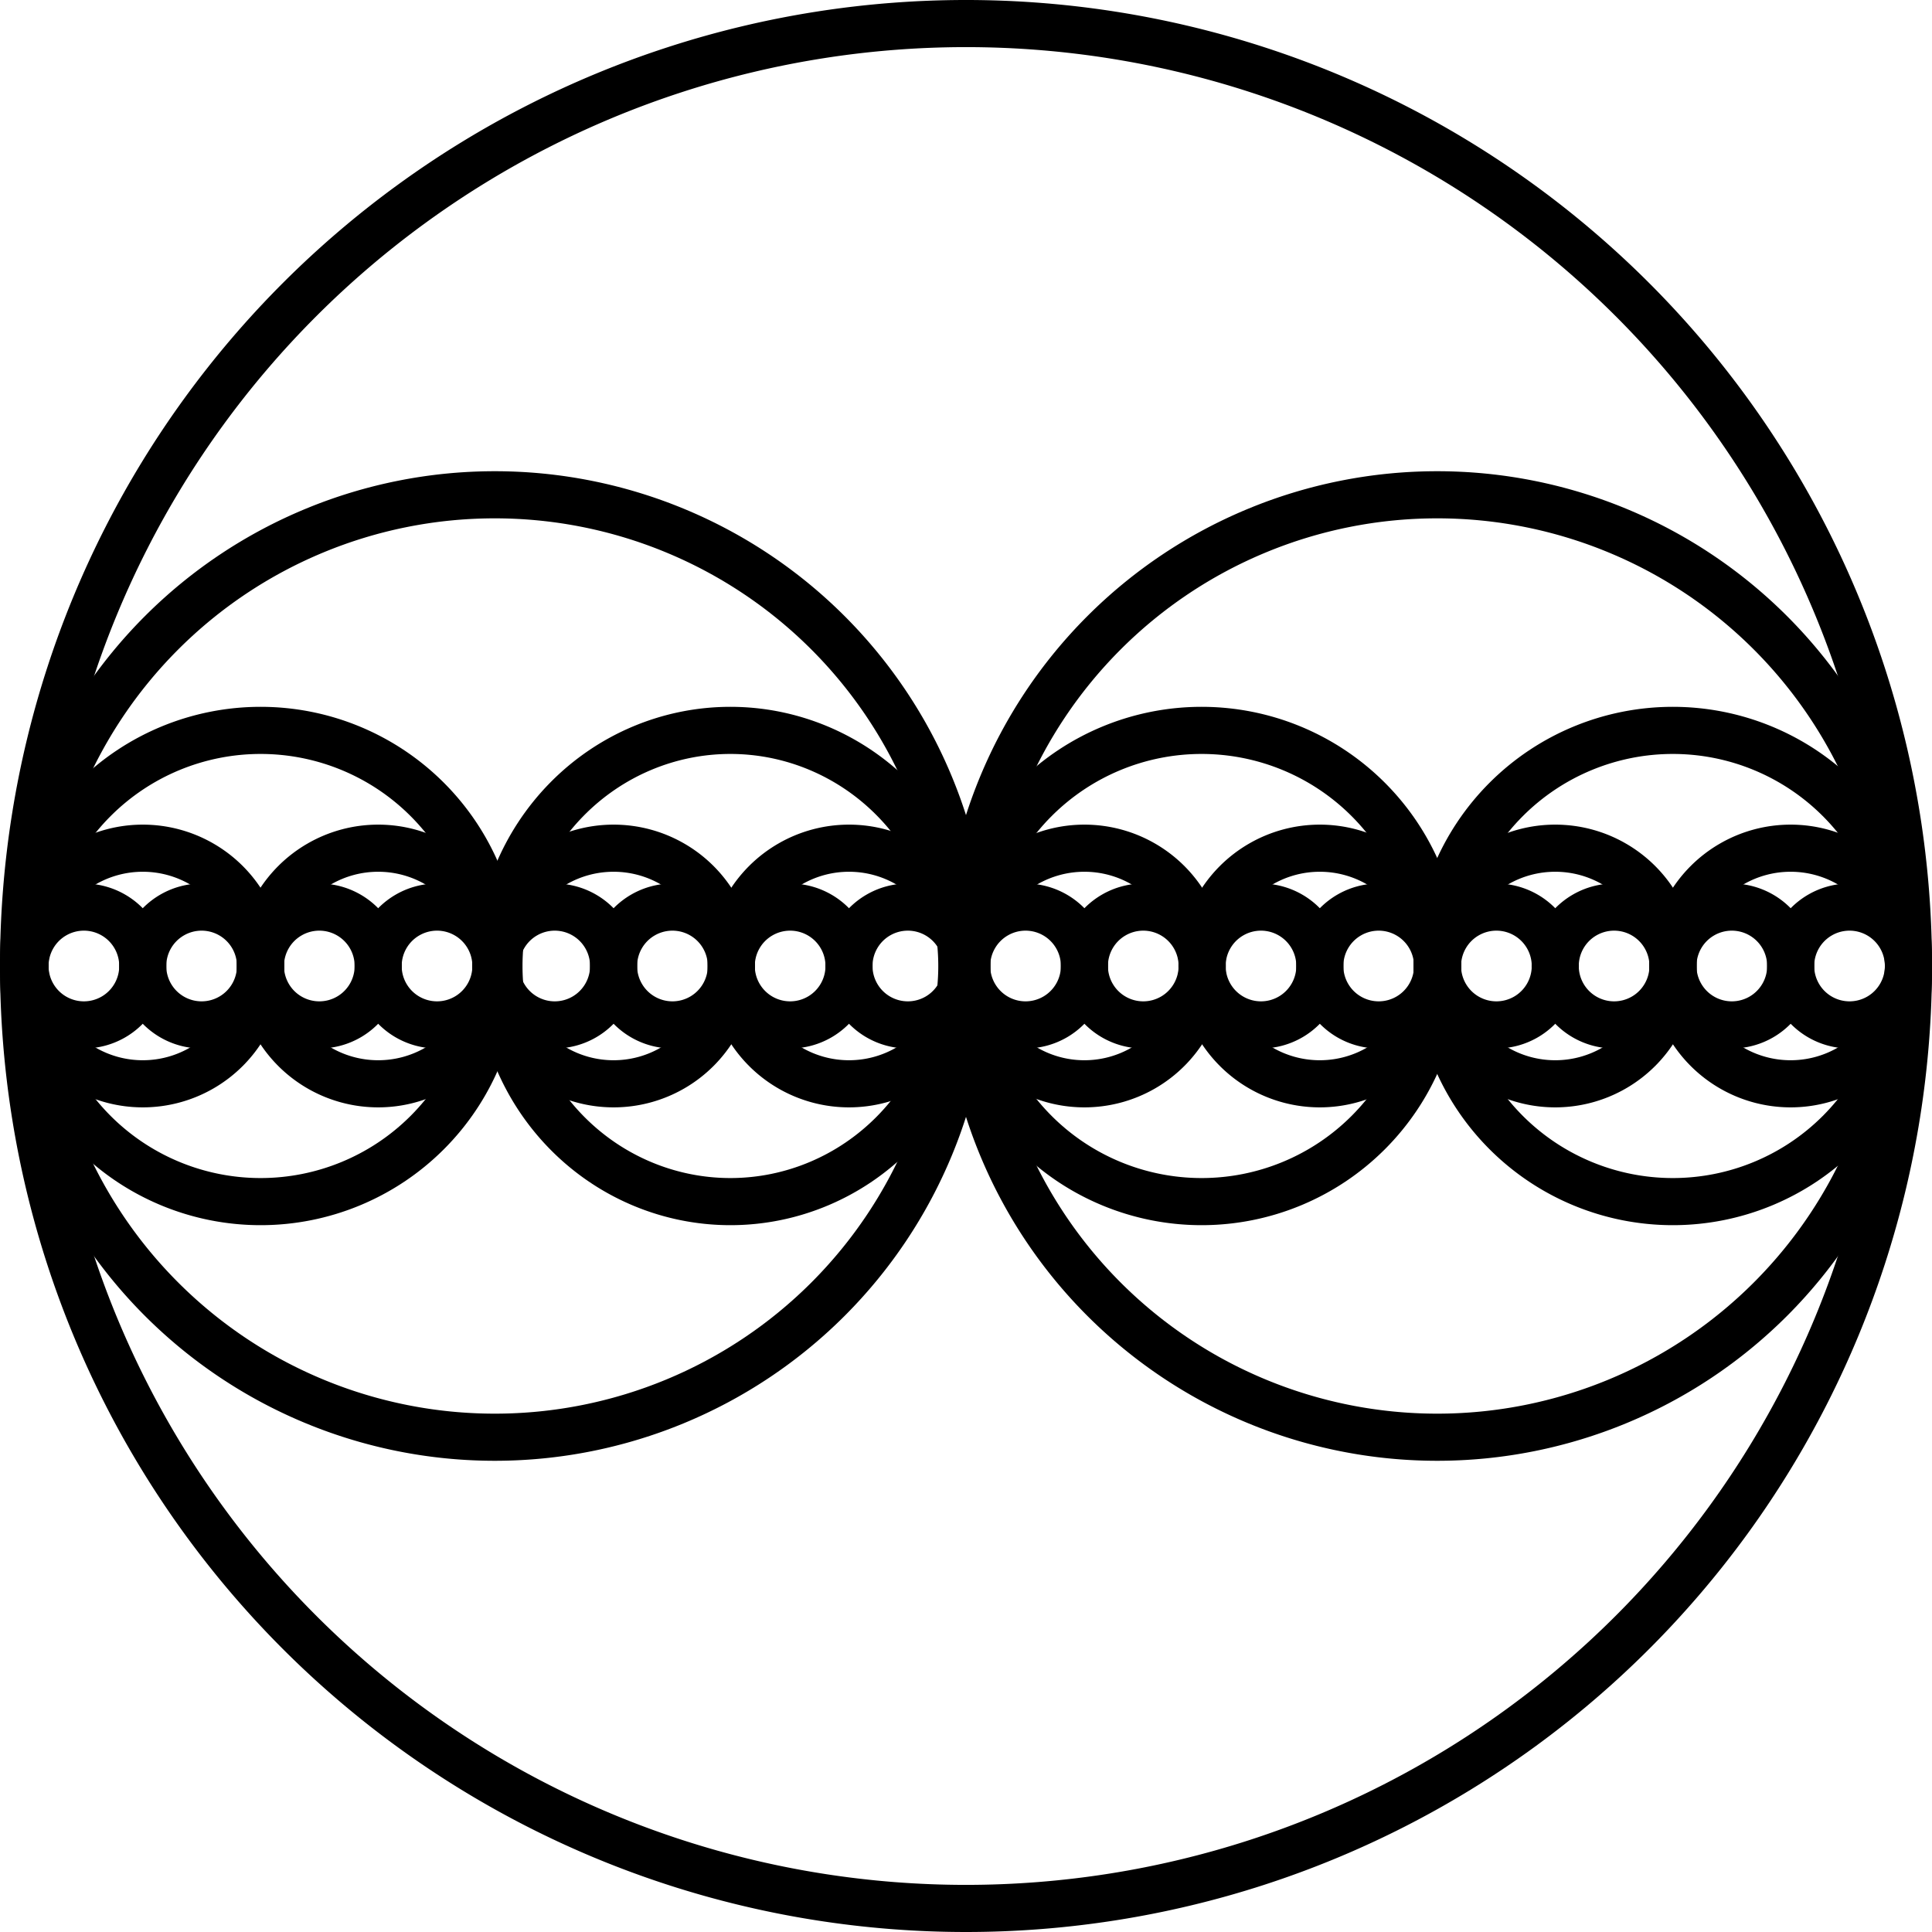
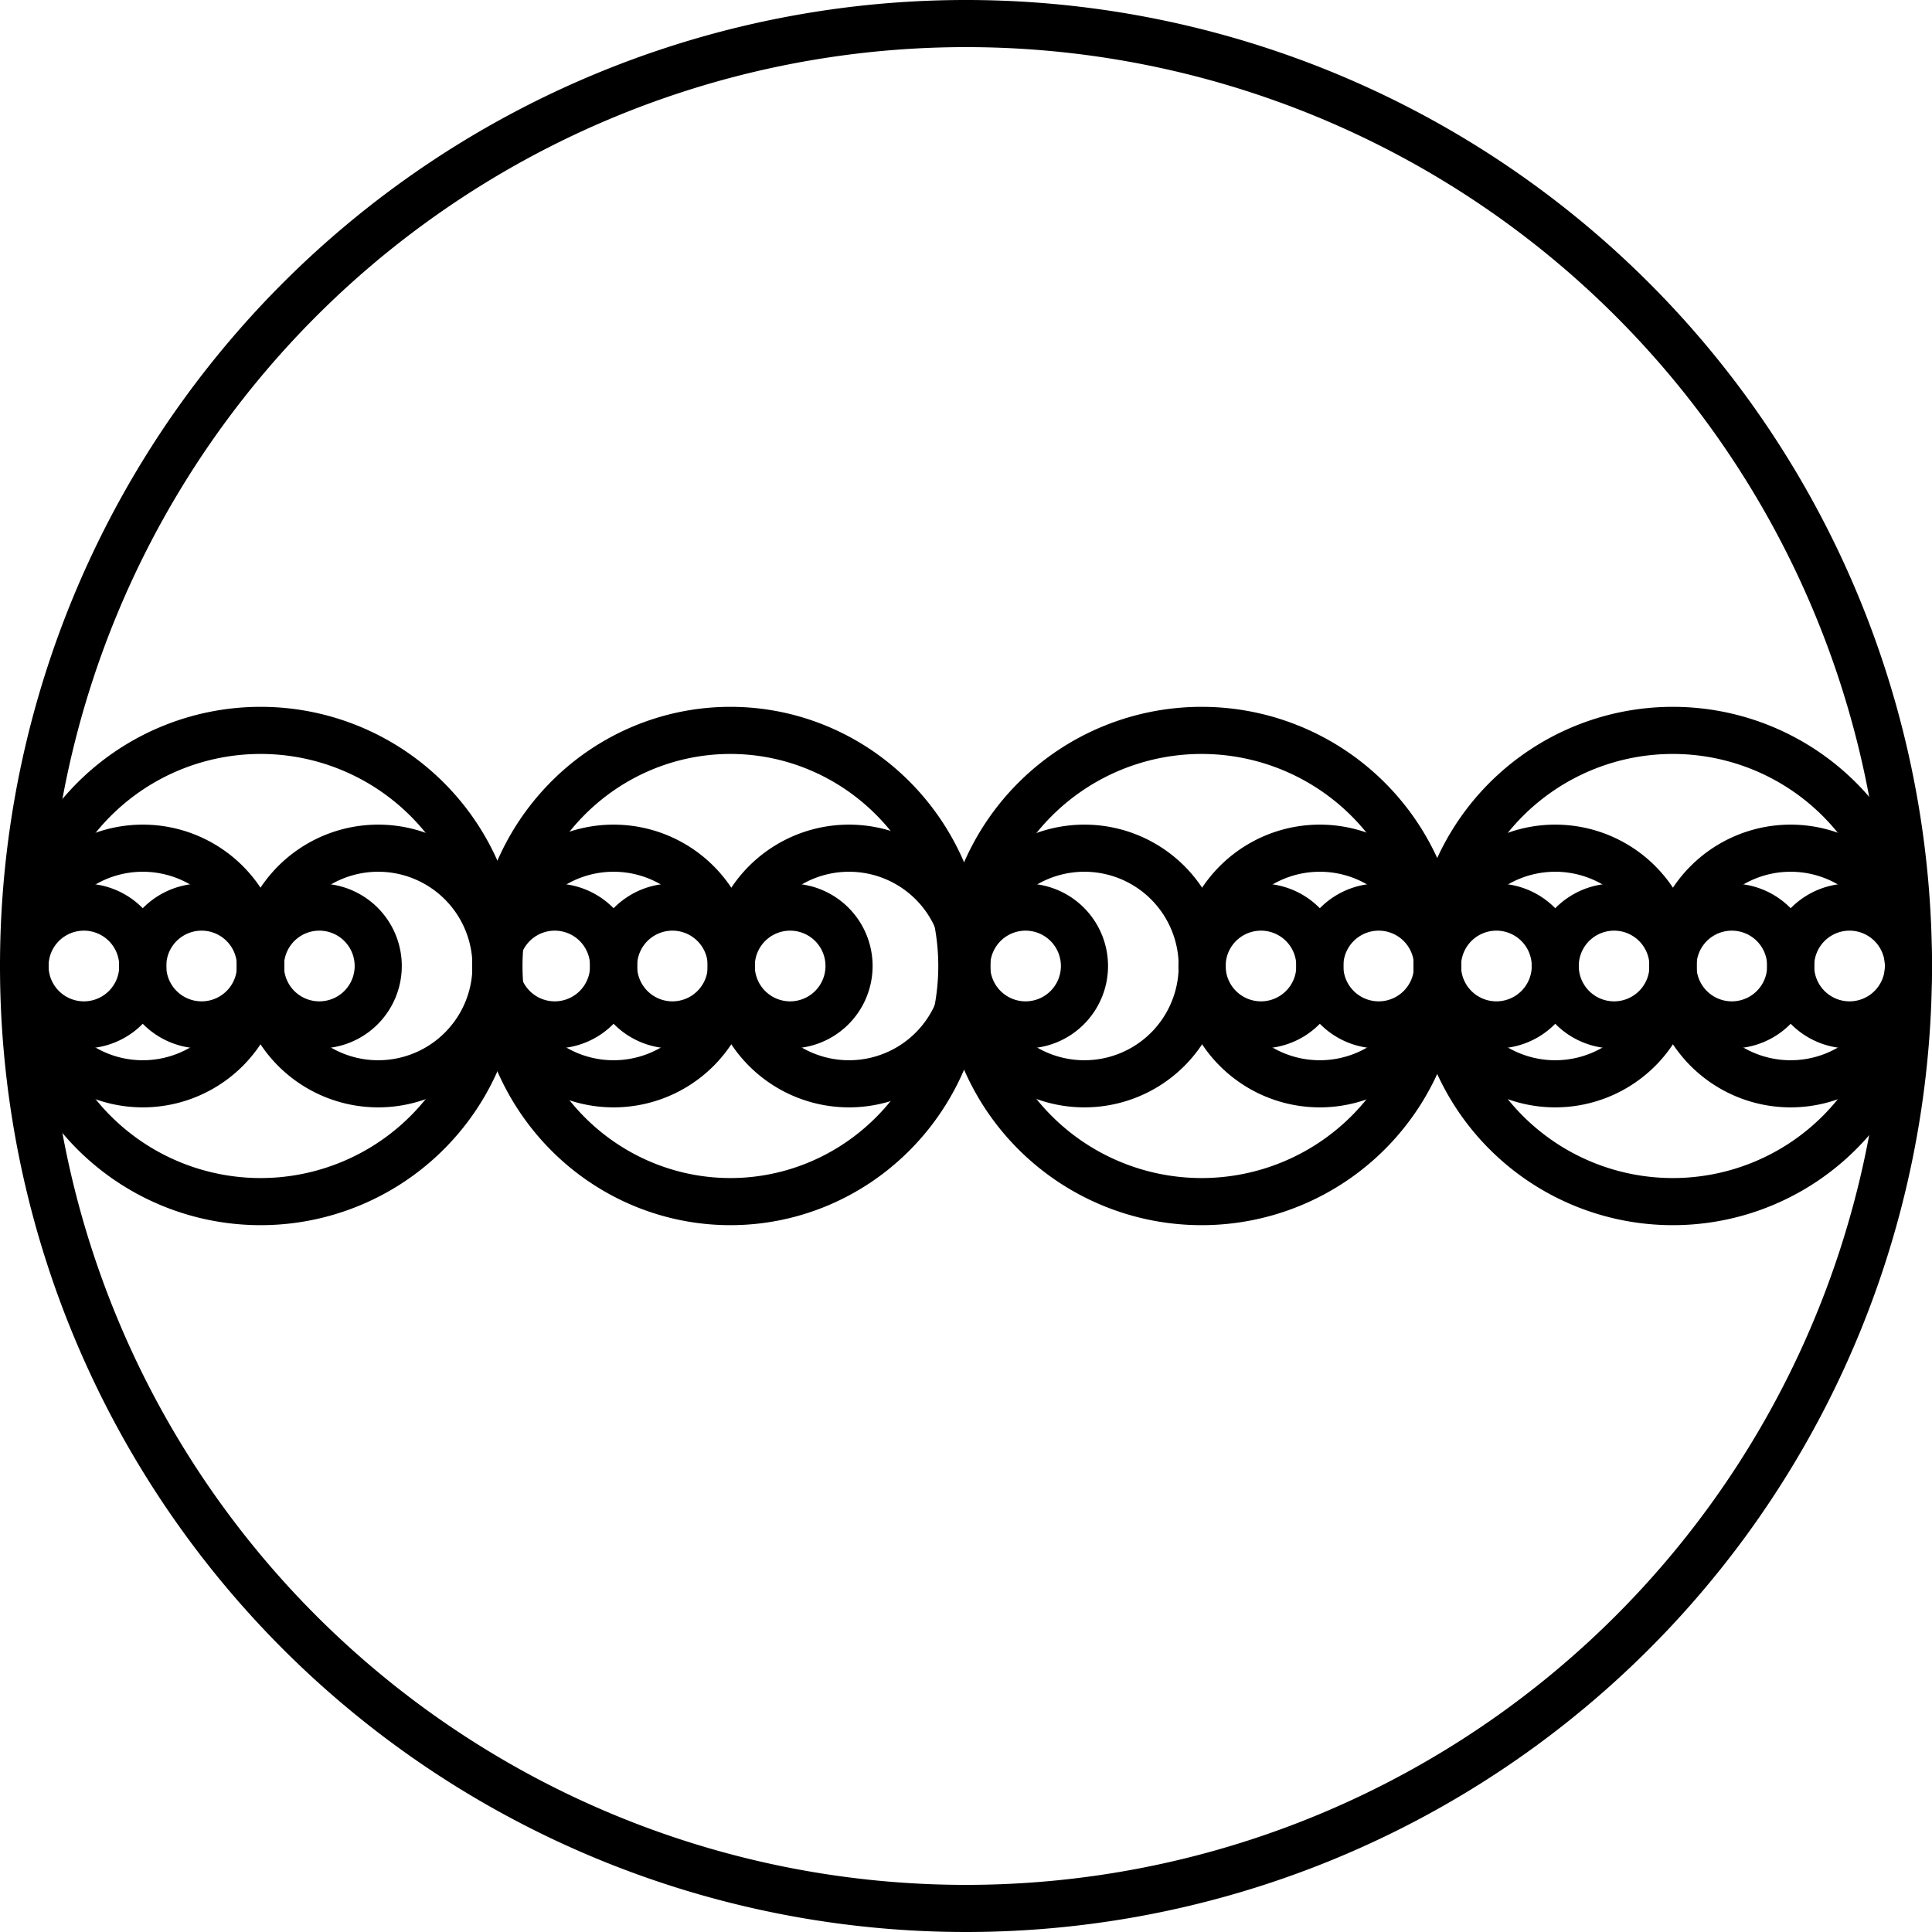
<svg xmlns="http://www.w3.org/2000/svg" xmlns:ns1="http://sodipodi.sourceforge.net/DTD/sodipodi-0.dtd" xmlns:ns2="http://www.inkscape.org/namespaces/inkscape" width="82" height="82" id="svg2" ns1:version="0.32" ns2:version="0.44.1" ns1:docbase="/Users/bryan/Documents/Teaching/Escher Book/Wiki Art" ns1:docname="iter-circle-ex4.svg" version="1.0">
  <defs id="defs4" />
  <ns1:namedview id="base" pagecolor="#ffffff" bordercolor="#666666" borderopacity="1.0" gridtolerance="10000" guidetolerance="10" objecttolerance="10" ns2:pageopacity="0.0" ns2:pageshadow="2" ns2:zoom="5.6568542" ns2:cx="43.5" ns2:cy="43.500017" ns2:document-units="px" ns2:current-layer="layer1" showgrid="true" ns2:grid-points="true" ns2:grid-bbox="true" ns2:window-width="945" ns2:window-height="678" ns2:window-x="72" ns2:window-y="42" />
  <g ns2:label="Layer 1" ns2:groupmode="layer" id="layer1" transform="translate(374.5,-468.862)">
-     <path ns1:type="arc" style="opacity:1;color:black;fill:#afdde9;fill-opacity:1;fill-rule:nonzero;stroke:black;stroke-width:3;stroke-linecap:square;stroke-linejoin:miter;marker:none;marker-start:none;marker-mid:none;marker-end:none;stroke-miterlimit:4;stroke-dasharray:none;stroke-dashoffset:0;stroke-opacity:1;visibility:visible;display:inline;overflow:visible" id="path2794" ns1:cx="-145" ns1:cy="27.500008" ns1:rx="5" ns1:ry="0" d="M -140 27.5 A 5 0 0 1 1  -150,27.5 A 5 0 0 1 1  -140 27.5 z" transform="translate(-253.5,382.362)" />
+     <path ns1:type="arc" style="opacity:1;color:black;fill:#afdde9;fill-opacity:1;fill-rule:nonzero;stroke:black;stroke-width:3;stroke-linecap:square;stroke-linejoin:miter;marker:none;marker-start:none;marker-mid:none;marker-end:none;stroke-miterlimit:4;stroke-dasharray:none;stroke-dashoffset:0;stroke-opacity:1;visibility:visible;display:inline;overflow:visible" id="path2794" ns1:cx="-145" ns1:cy="27.500008" ns1:rx="5" ns1:ry="0" d="M -140 27.5 A 5 0 0 1 1  -150,27.5 z" transform="translate(-253.5,382.362)" />
    <path ns1:type="arc" style="opacity:1;fill:none;fill-opacity:1;stroke:black;stroke-width:2;stroke-linecap:square;stroke-linejoin:bevel;stroke-miterlimit:4;stroke-dasharray:none;stroke-dashoffset:0;stroke-opacity:1" id="path2796" ns1:cx="-80" ns1:cy="127.50001" ns1:rx="40" ns1:ry="40" d="M -40 127.5 A 40 40 0 1 1  -120,127.5 A 40 40 0 1 1  -40 127.5 z" transform="translate(-253.5,382.362)" />
-     <path ns1:type="arc" style="opacity:1;fill:none;fill-opacity:1;stroke:black;stroke-width:2;stroke-linecap:square;stroke-linejoin:bevel;stroke-miterlimit:4;stroke-dasharray:none;stroke-dashoffset:0;stroke-opacity:1" id="path2798" ns1:cx="-160" ns1:cy="47.500008" ns1:rx="20" ns1:ry="20" d="M -140 47.5 A 20 20 0 1 1  -180,47.5 A 20 20 0 1 1  -140 47.5 z" transform="translate(-153.5,462.362)" />
-     <path transform="translate(-193.5,462.362)" d="M -140 47.5 A 20 20 0 1 1  -180,47.5 A 20 20 0 1 1  -140 47.5 z" ns1:ry="20" ns1:rx="20" ns1:cy="47.500008" ns1:cx="-160" id="path2800" style="opacity:1;fill:none;fill-opacity:1;stroke:black;stroke-width:2;stroke-linecap:square;stroke-linejoin:bevel;stroke-miterlimit:4;stroke-dasharray:none;stroke-dashoffset:0;stroke-opacity:1" ns1:type="arc" />
    <path ns1:type="arc" style="opacity:1;fill:none;fill-opacity:1;stroke:black;stroke-width:2;stroke-linecap:square;stroke-linejoin:bevel;stroke-miterlimit:4;stroke-dasharray:none;stroke-dashoffset:0;stroke-opacity:1" id="path2802" ns1:cx="-240" ns1:cy="-22.499992" ns1:rx="10" ns1:ry="10" d="M -230 -22.5 A 10 10 0 1 1  -250,-22.5 A 10 10 0 1 1  -230 -22.5 z" transform="translate(-123.439,532.362)" />
    <path ns1:type="arc" style="opacity:1;fill:none;fill-opacity:1;stroke:black;stroke-width:2;stroke-linecap:square;stroke-linejoin:bevel;stroke-miterlimit:4;stroke-dasharray:none;stroke-dashoffset:0;stroke-opacity:1" id="path2806" ns1:cx="-240" ns1:cy="-22.499992" ns1:rx="9.8232231" ns1:ry="10" d="M -230.177 -22.5 A 9.823 10 0 1 1  -249.823,-22.5 A 9.823 10 0 1 1  -230.177 -22.5 z" transform="translate(-103.5,532.362)" />
    <path transform="translate(-83.5,532.362)" d="M -230 -22.5 A 10 10 0 1 1  -250,-22.5 A 10 10 0 1 1  -230 -22.5 z" ns1:ry="10" ns1:rx="10" ns1:cy="-22.499992" ns1:cx="-240" id="path2808" style="opacity:1;fill:none;fill-opacity:1;stroke:black;stroke-width:2;stroke-linecap:square;stroke-linejoin:bevel;stroke-miterlimit:4;stroke-dasharray:none;stroke-dashoffset:0;stroke-opacity:1" ns1:type="arc" />
    <path ns1:type="arc" style="opacity:1;fill:none;fill-opacity:1;stroke:black;stroke-width:2;stroke-linecap:square;stroke-linejoin:bevel;stroke-miterlimit:4;stroke-dasharray:none;stroke-dashoffset:0;stroke-opacity:1" id="path2810" ns1:cx="-240" ns1:cy="-22.499992" ns1:rx="10" ns1:ry="10" d="M -230 -22.5 A 10 10 0 1 1  -250,-22.5 A 10 10 0 1 1  -230 -22.5 z" transform="translate(-63.5,532.362)" />
    <path transform="matrix(0.5,0,0,0.5,-188.491,521.112)" d="M -230 -22.5 A 10 10 0 1 1  -250,-22.5 A 10 10 0 1 1  -230 -22.5 z" ns1:ry="10" ns1:rx="10" ns1:cy="-22.499992" ns1:cx="-240" id="path1933" style="opacity:1;fill:none;fill-opacity:1;stroke:black;stroke-width:4;stroke-linecap:square;stroke-linejoin:bevel;stroke-miterlimit:4;stroke-dasharray:none;stroke-dashoffset:0;stroke-opacity:1" ns1:type="arc" />
    <path ns1:type="arc" style="opacity:1;fill:none;fill-opacity:1;stroke:black;stroke-width:4;stroke-linecap:square;stroke-linejoin:bevel;stroke-miterlimit:4;stroke-dasharray:none;stroke-dashoffset:0;stroke-opacity:1" id="path1935" ns1:cx="-240" ns1:cy="-22.499992" ns1:rx="10" ns1:ry="10" d="M -230 -22.5 A 10 10 0 1 1  -250,-22.5 A 10 10 0 1 1  -230 -22.5 z" transform="matrix(0.5,0,0,0.5,-198.483,521.112)" />
    <path transform="matrix(0.5,0,0,0.5,-208.474,521.112)" d="M -230 -22.5 A 10 10 0 1 1  -250,-22.5 A 10 10 0 1 1  -230 -22.5 z" ns1:ry="10" ns1:rx="10" ns1:cy="-22.499992" ns1:cx="-240" id="path1937" style="opacity:1;fill:none;fill-opacity:1;stroke:black;stroke-width:4;stroke-linecap:square;stroke-linejoin:bevel;stroke-miterlimit:4;stroke-dasharray:none;stroke-dashoffset:0;stroke-opacity:1" ns1:type="arc" />
    <path ns1:type="arc" style="opacity:1;fill:none;fill-opacity:1;stroke:black;stroke-width:4;stroke-linecap:square;stroke-linejoin:bevel;stroke-miterlimit:4;stroke-dasharray:none;stroke-dashoffset:0;stroke-opacity:1" id="path1939" ns1:cx="-240" ns1:cy="-22.499992" ns1:rx="10" ns1:ry="10" d="M -230 -22.5 A 10 10 0 1 1  -250,-22.5 A 10 10 0 1 1  -230 -22.5 z" transform="matrix(0.5,0,0,0.5,-218.465,521.112)" />
    <path transform="matrix(0.5,0,0,0.5,-228.457,521.112)" d="M -230 -22.5 A 10 10 0 1 1  -250,-22.5 A 10 10 0 1 1  -230 -22.5 z" ns1:ry="10" ns1:rx="10" ns1:cy="-22.499992" ns1:cx="-240" id="path1941" style="opacity:1;fill:none;fill-opacity:1;stroke:black;stroke-width:4;stroke-linecap:square;stroke-linejoin:bevel;stroke-miterlimit:4;stroke-dasharray:none;stroke-dashoffset:0;stroke-opacity:1" ns1:type="arc" />
    <path ns1:type="arc" style="opacity:1;fill:none;fill-opacity:1;stroke:black;stroke-width:4;stroke-linecap:square;stroke-linejoin:bevel;stroke-miterlimit:4;stroke-dasharray:none;stroke-dashoffset:0;stroke-opacity:1" id="path1943" ns1:cx="-240" ns1:cy="-22.499992" ns1:rx="10" ns1:ry="10" d="M -230 -22.5 A 10 10 0 1 1  -250,-22.5 A 10 10 0 1 1  -230 -22.5 z" transform="matrix(0.5,0,0,0.5,-238.448,521.112)" />
    <path transform="matrix(0.5,0,0,0.5,-248.439,521.112)" d="M -230 -22.5 A 10 10 0 1 1  -250,-22.5 A 10 10 0 1 1  -230 -22.5 z" ns1:ry="10" ns1:rx="10" ns1:cy="-22.499992" ns1:cx="-240" id="path1945" style="opacity:1;fill:none;fill-opacity:1;stroke:black;stroke-width:4;stroke-linecap:square;stroke-linejoin:bevel;stroke-miterlimit:4;stroke-dasharray:none;stroke-dashoffset:0;stroke-opacity:1" ns1:type="arc" />
    <path ns1:type="arc" style="opacity:1;fill:none;fill-opacity:1;stroke:black;stroke-width:4;stroke-linecap:square;stroke-linejoin:bevel;stroke-miterlimit:4;stroke-dasharray:none;stroke-dashoffset:0;stroke-opacity:1" id="path1947" ns1:cx="-240" ns1:cy="-22.499992" ns1:rx="10" ns1:ry="10" d="M -230 -22.5 A 10 10 0 1 1  -250,-22.5 A 10 10 0 1 1  -230 -22.5 z" transform="matrix(0.5,0,0,0.5,-178.5,521.112)" />
    <path ns1:type="arc" style="opacity:1;fill:none;fill-opacity:1;stroke:black;stroke-width:8;stroke-linecap:square;stroke-linejoin:bevel;stroke-miterlimit:4;stroke-dasharray:none;stroke-dashoffset:0;stroke-opacity:1" id="path1967" ns1:cx="-240" ns1:cy="-22.499992" ns1:rx="10" ns1:ry="10" d="M -230 -22.5 A 10 10 0 1 1  -250,-22.5 A 10 10 0 1 1  -230 -22.5 z" transform="matrix(0.25,0,0,0.25,-240.996,515.487)" />
    <path transform="matrix(0.25,0,0,0.25,-236,515.487)" d="M -230 -22.5 A 10 10 0 1 1  -250,-22.5 A 10 10 0 1 1  -230 -22.5 z" ns1:ry="10" ns1:rx="10" ns1:cy="-22.499992" ns1:cx="-240" id="path1969" style="opacity:1;fill:none;fill-opacity:1;stroke:black;stroke-width:8;stroke-linecap:square;stroke-linejoin:bevel;stroke-miterlimit:4;stroke-dasharray:none;stroke-dashoffset:0;stroke-opacity:1" ns1:type="arc" />
    <path transform="matrix(0.25,0,0,0.25,-245.992,515.487)" d="M -230 -22.5 A 10 10 0 1 1  -250,-22.5 A 10 10 0 1 1  -230 -22.5 z" ns1:ry="10" ns1:rx="10" ns1:cy="-22.499992" ns1:cx="-240" id="path1971" style="opacity:1;fill:none;fill-opacity:1;stroke:black;stroke-width:8;stroke-linecap:square;stroke-linejoin:bevel;stroke-miterlimit:4;stroke-dasharray:none;stroke-dashoffset:0;stroke-opacity:1" ns1:type="arc" />
    <path ns1:type="arc" style="opacity:1;fill:none;fill-opacity:1;stroke:black;stroke-width:8;stroke-linecap:square;stroke-linejoin:bevel;stroke-miterlimit:4;stroke-dasharray:none;stroke-dashoffset:0;stroke-opacity:1" id="path1973" ns1:cx="-240" ns1:cy="-22.499992" ns1:rx="10" ns1:ry="10" d="M -230 -22.5 A 10 10 0 1 1  -250,-22.5 A 10 10 0 1 1  -230 -22.5 z" transform="matrix(0.25,0,0,0.25,-250.988,515.487)" />
    <path transform="matrix(0.25,0,0,0.25,-255.984,515.487)" d="M -230 -22.5 A 10 10 0 1 1  -250,-22.5 A 10 10 0 1 1  -230 -22.5 z" ns1:ry="10" ns1:rx="10" ns1:cy="-22.499992" ns1:cx="-240" id="path1975" style="opacity:1;fill:none;fill-opacity:1;stroke:black;stroke-width:8;stroke-linecap:square;stroke-linejoin:bevel;stroke-miterlimit:4;stroke-dasharray:none;stroke-dashoffset:0;stroke-opacity:1" ns1:type="arc" />
    <path ns1:type="arc" style="opacity:1;fill:none;fill-opacity:1;stroke:black;stroke-width:8;stroke-linecap:square;stroke-linejoin:bevel;stroke-miterlimit:4;stroke-dasharray:none;stroke-dashoffset:0;stroke-opacity:1" id="path1977" ns1:cx="-240" ns1:cy="-22.499992" ns1:rx="10" ns1:ry="10" d="M -230 -22.5 A 10 10 0 1 1  -250,-22.5 A 10 10 0 1 1  -230 -22.5 z" transform="matrix(0.25,0,0,0.25,-260.98,515.487)" />
-     <path transform="matrix(0.25,0,0,0.25,-265.976,515.487)" d="M -230 -22.5 A 10 10 0 1 1  -250,-22.5 A 10 10 0 1 1  -230 -22.5 z" ns1:ry="10" ns1:rx="10" ns1:cy="-22.499992" ns1:cx="-240" id="path1979" style="opacity:1;fill:none;fill-opacity:1;stroke:black;stroke-width:8;stroke-linecap:square;stroke-linejoin:bevel;stroke-miterlimit:4;stroke-dasharray:none;stroke-dashoffset:0;stroke-opacity:1" ns1:type="arc" />
    <path ns1:type="arc" style="opacity:1;fill:none;fill-opacity:1;stroke:black;stroke-width:8;stroke-linecap:square;stroke-linejoin:bevel;stroke-miterlimit:4;stroke-dasharray:none;stroke-dashoffset:0;stroke-opacity:1" id="path1981" ns1:cx="-240" ns1:cy="-22.499992" ns1:rx="10" ns1:ry="10" d="M -230 -22.5 A 10 10 0 1 1  -250,-22.5 A 10 10 0 1 1  -230 -22.5 z" transform="matrix(0.25,0,0,0.25,-270.972,515.487)" />
-     <path transform="matrix(0.25,0,0,0.25,-275.968,515.487)" d="M -230 -22.5 A 10 10 0 1 1  -250,-22.5 A 10 10 0 1 1  -230 -22.5 z" ns1:ry="10" ns1:rx="10" ns1:cy="-22.499992" ns1:cx="-240" id="path1983" style="opacity:1;fill:none;fill-opacity:1;stroke:black;stroke-width:8;stroke-linecap:square;stroke-linejoin:bevel;stroke-miterlimit:4;stroke-dasharray:none;stroke-dashoffset:0;stroke-opacity:1" ns1:type="arc" />
    <path ns1:type="arc" style="opacity:1;fill:none;fill-opacity:1;stroke:black;stroke-width:8;stroke-linecap:square;stroke-linejoin:bevel;stroke-miterlimit:4;stroke-dasharray:none;stroke-dashoffset:0;stroke-opacity:1" id="path1985" ns1:cx="-240" ns1:cy="-22.499992" ns1:rx="10" ns1:ry="10" d="M -230 -22.5 A 10 10 0 1 1  -250,-22.5 A 10 10 0 1 1  -230 -22.5 z" transform="matrix(0.25,0,0,0.25,-280.964,515.487)" />
    <path transform="matrix(0.25,0,0,0.25,-285.959,515.487)" d="M -230 -22.5 A 10 10 0 1 1  -250,-22.5 A 10 10 0 1 1  -230 -22.5 z" ns1:ry="10" ns1:rx="10" ns1:cy="-22.499992" ns1:cx="-240" id="path1987" style="opacity:1;fill:none;fill-opacity:1;stroke:black;stroke-width:8;stroke-linecap:square;stroke-linejoin:bevel;stroke-miterlimit:4;stroke-dasharray:none;stroke-dashoffset:0;stroke-opacity:1" ns1:type="arc" />
    <path ns1:type="arc" style="opacity:1;fill:none;fill-opacity:1;stroke:black;stroke-width:8;stroke-linecap:square;stroke-linejoin:bevel;stroke-miterlimit:4;stroke-dasharray:none;stroke-dashoffset:0;stroke-opacity:1" id="path1989" ns1:cx="-240" ns1:cy="-22.499992" ns1:rx="10" ns1:ry="10" d="M -230 -22.5 A 10 10 0 1 1  -250,-22.5 A 10 10 0 1 1  -230 -22.5 z" transform="matrix(0.25,0,0,0.25,-290.955,515.487)" />
-     <path transform="matrix(0.25,0,0,0.25,-295.951,515.487)" d="M -230 -22.5 A 10 10 0 1 1  -250,-22.5 A 10 10 0 1 1  -230 -22.5 z" ns1:ry="10" ns1:rx="10" ns1:cy="-22.499992" ns1:cx="-240" id="path1991" style="opacity:1;fill:none;fill-opacity:1;stroke:black;stroke-width:8;stroke-linecap:square;stroke-linejoin:bevel;stroke-miterlimit:4;stroke-dasharray:none;stroke-dashoffset:0;stroke-opacity:1" ns1:type="arc" />
    <path ns1:type="arc" style="opacity:1;fill:none;fill-opacity:1;stroke:black;stroke-width:8;stroke-linecap:square;stroke-linejoin:bevel;stroke-miterlimit:4;stroke-dasharray:none;stroke-dashoffset:0;stroke-opacity:1" id="path1993" ns1:cx="-240" ns1:cy="-22.499992" ns1:rx="10" ns1:ry="10" d="M -230 -22.5 A 10 10 0 1 1  -250,-22.5 A 10 10 0 1 1  -230 -22.5 z" transform="matrix(0.25,0,0,0.25,-300.947,515.487)" />
    <path transform="matrix(0.25,0,0,0.25,-305.943,515.487)" d="M -230 -22.5 A 10 10 0 1 1  -250,-22.5 A 10 10 0 1 1  -230 -22.5 z" ns1:ry="10" ns1:rx="10" ns1:cy="-22.499992" ns1:cx="-240" id="path1995" style="opacity:1;fill:none;fill-opacity:1;stroke:black;stroke-width:8;stroke-linecap:square;stroke-linejoin:bevel;stroke-miterlimit:4;stroke-dasharray:none;stroke-dashoffset:0;stroke-opacity:1" ns1:type="arc" />
    <path ns1:type="arc" style="opacity:1;fill:none;fill-opacity:1;stroke:black;stroke-width:8;stroke-linecap:square;stroke-linejoin:bevel;stroke-miterlimit:4;stroke-dasharray:none;stroke-dashoffset:0;stroke-opacity:1" id="path1997" ns1:cx="-240" ns1:cy="-22.499992" ns1:rx="10" ns1:ry="10" d="M -230 -22.5 A 10 10 0 1 1  -250,-22.5 A 10 10 0 1 1  -230 -22.5 z" transform="matrix(0.25,0,0,0.25,-310.939,515.487)" />
  </g>
</svg>